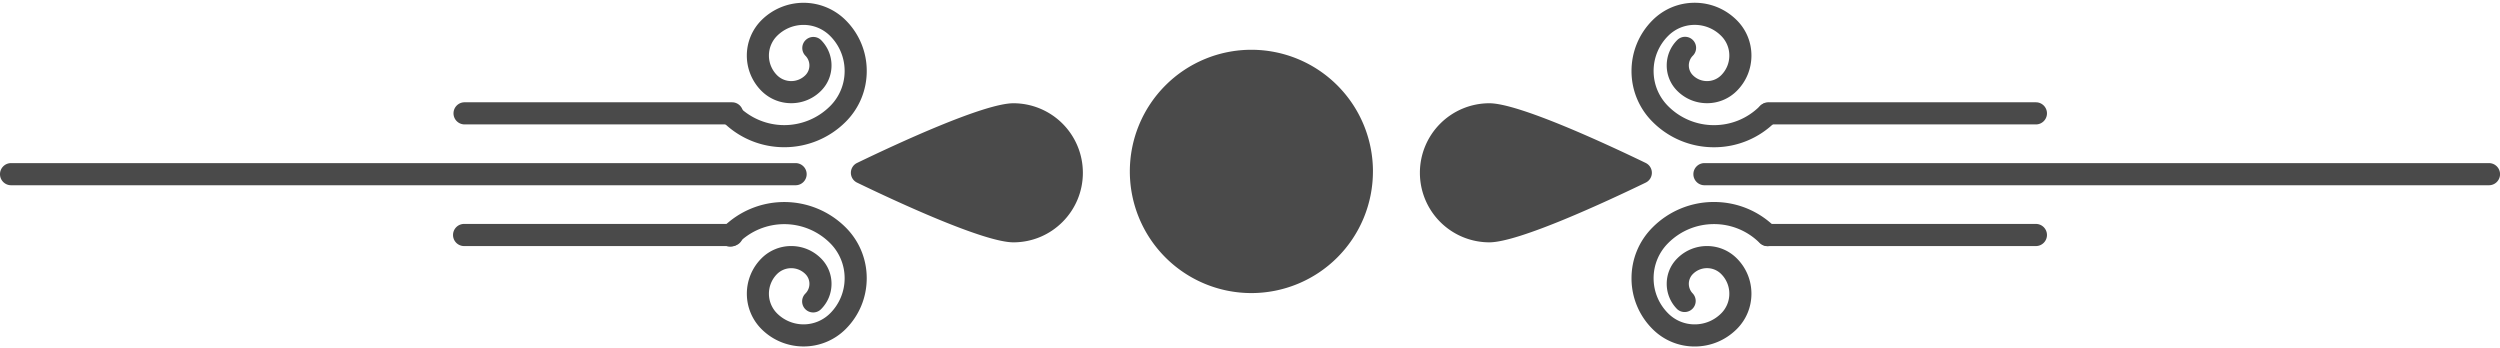
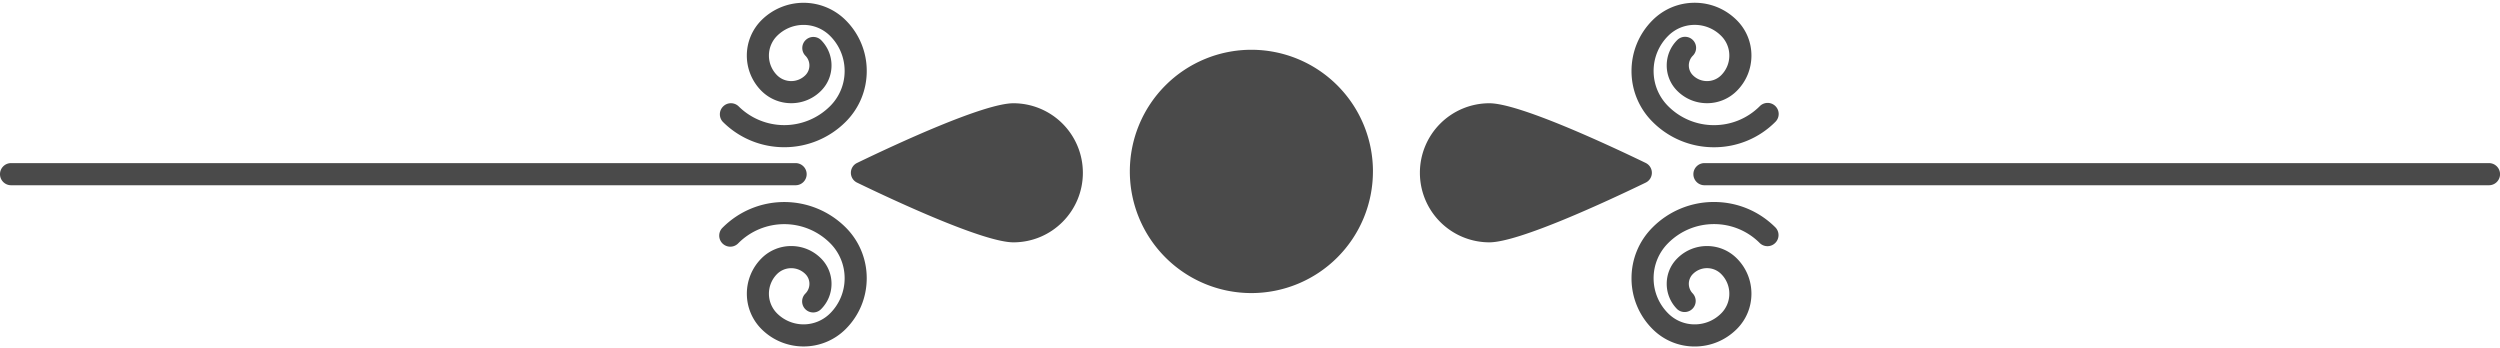
<svg xmlns="http://www.w3.org/2000/svg" width="122" height="17" viewBox="0 0 122 17">
  <g fill="#4A4A4A" fill-rule="evenodd">
    <path d="M80.31 7.952a.533.533 0 0 1 0 .96c-1.937.937-6.2 2.914-7.629 2.914a3.392 3.392 0 0 1-3.39-3.394 3.392 3.392 0 0 1 3.39-3.393c1.43 0 5.692 1.977 7.63 2.913M41.824 7.952a.533.533 0 0 0 0 .96c1.938.937 6.2 2.914 7.63 2.914 1.872 0 3.39-1.52 3.39-3.394a3.392 3.392 0 0 0-3.39-3.393c-1.43 0-5.692 1.977-7.63 2.913M66.999 8.365a5.934 5.934 0 0 1-5.932 5.937 5.934 5.934 0 0 1-5.931-5.937 5.934 5.934 0 0 1 5.931-5.936A5.934 5.934 0 0 1 67 8.365M38.824 9.04H.54a.54.54 0 0 1 0-1.08h38.285a.54.54 0 0 1 0 1.08M121.46 9.04H83.177a.54.54 0 0 1 0-1.08h38.285a.54.54 0 0 1 0 1.08M83.643 7.186a4.211 4.211 0 0 1-3-1.243 3.482 3.482 0 0 1-1.025-2.478c0-.936.364-1.816 1.025-2.477.55-.55 1.28-.853 2.057-.853.777 0 1.507.303 2.057.853.46.46.713 1.072.713 1.723 0 .65-.253 1.263-.713 1.723a2.041 2.041 0 0 1-1.454.602c-.549 0-1.065-.214-1.453-.602a1.743 1.743 0 0 1-.514-1.24c0-.469.182-.91.514-1.24a.539.539 0 1 1 .762.763.67.67 0 0 0-.197.477c0 .18.07.35.197.477a.97.97 0 0 0 .691.286.97.97 0 0 0 .691-.286c.256-.257.397-.598.397-.96 0-.363-.14-.704-.397-.96a1.817 1.817 0 0 0-1.294-.537c-.489 0-.948.19-1.294.537a2.41 2.41 0 0 0-.71 1.714c0 .648.252 1.257.71 1.715a3.141 3.141 0 0 0 2.237.927c.844 0 1.639-.33 2.236-.927a.539.539 0 1 1 .763.763 4.211 4.211 0 0 1-3 1.243M38.272 7.184a4.226 4.226 0 0 1-3-1.241.54.54 0 0 1 .763-.763 3.165 3.165 0 0 0 4.473 0 2.41 2.41 0 0 0 .71-1.715 2.41 2.41 0 0 0-.71-1.714 1.831 1.831 0 0 0-2.588 0 1.36 1.36 0 0 0 0 1.92.978.978 0 0 0 1.382 0 .67.67 0 0 0 .197-.477.67.67 0 0 0-.197-.477.54.54 0 0 1 .763-.764c.33.332.513.772.513 1.24 0 .47-.182.91-.513 1.24a2.041 2.041 0 0 1-1.454.603c-.549 0-1.065-.214-1.454-.602a2.441 2.441 0 0 1 0-3.446 2.91 2.91 0 0 1 4.114 0 3.483 3.483 0 0 1 1.026 2.477c0 .936-.365 1.816-1.026 2.478a4.227 4.227 0 0 1-3 1.241M82.7 16.909a2.888 2.888 0 0 1-2.057-.853 3.483 3.483 0 0 1-1.025-2.478c0-.936.364-1.816 1.025-2.478a4.212 4.212 0 0 1 3-1.243c1.133 0 2.198.442 2.999 1.243a.54.54 0 0 1-.763.764 3.141 3.141 0 0 0-2.237-.928c-.844 0-1.639.33-2.236.928a2.41 2.41 0 0 0-.71 1.714c0 .648.252 1.257.71 1.715.346.346.805.536 1.294.536s.948-.19 1.294-.536a1.35 1.35 0 0 0 .397-.96 1.35 1.35 0 0 0-.397-.96.97.97 0 0 0-.69-.287.97.97 0 0 0-.692.287.67.67 0 0 0-.197.477c0 .18.07.35.197.477a.54.54 0 0 1-.762.763 1.742 1.742 0 0 1-.514-1.24c0-.469.182-.91.514-1.24a2.041 2.041 0 0 1 1.453-.603c.55 0 1.065.214 1.454.603.46.46.713 1.072.713 1.723 0 .65-.253 1.263-.713 1.723-.55.55-1.28.853-2.057.853M39.214 16.907c-.745 0-1.49-.284-2.056-.851a2.441 2.441 0 0 1 0-3.446 2.041 2.041 0 0 1 1.453-.603c.55 0 1.065.214 1.454.603.33.33.513.771.513 1.24 0 .468-.182.909-.513 1.24a.539.539 0 1 1-.763-.763.67.67 0 0 0 .198-.477.67.67 0 0 0-.198-.477.978.978 0 0 0-1.382 0 1.36 1.36 0 0 0 0 1.92 1.831 1.831 0 0 0 2.588 0 2.41 2.41 0 0 0 .71-1.715 2.41 2.41 0 0 0-.71-1.714 3.165 3.165 0 0 0-4.473 0 .54.54 0 1 1-.762-.764 4.244 4.244 0 0 1 5.998 0 3.483 3.483 0 0 1 1.025 2.478c0 .936-.364 1.816-1.025 2.478a2.899 2.899 0 0 1-2.057.851" />
-     <path d="M35.724 6.071H22.648a.54.54 0 0 1 0-1.079h13.076a.54.54 0 0 1 0 1.08M35.724 12.008H22.648a.54.54 0 0 1 0-1.08h13.076a.54.54 0 0 1 0 1.08M99.352 6.071H86.276a.54.54 0 0 1 0-1.079h13.076a.54.54 0 0 1 0 1.08M99.352 12.008H86.276a.54.54 0 0 1 0-1.08h13.076a.54.54 0 0 1 0 1.08" />
  </g>
</svg>